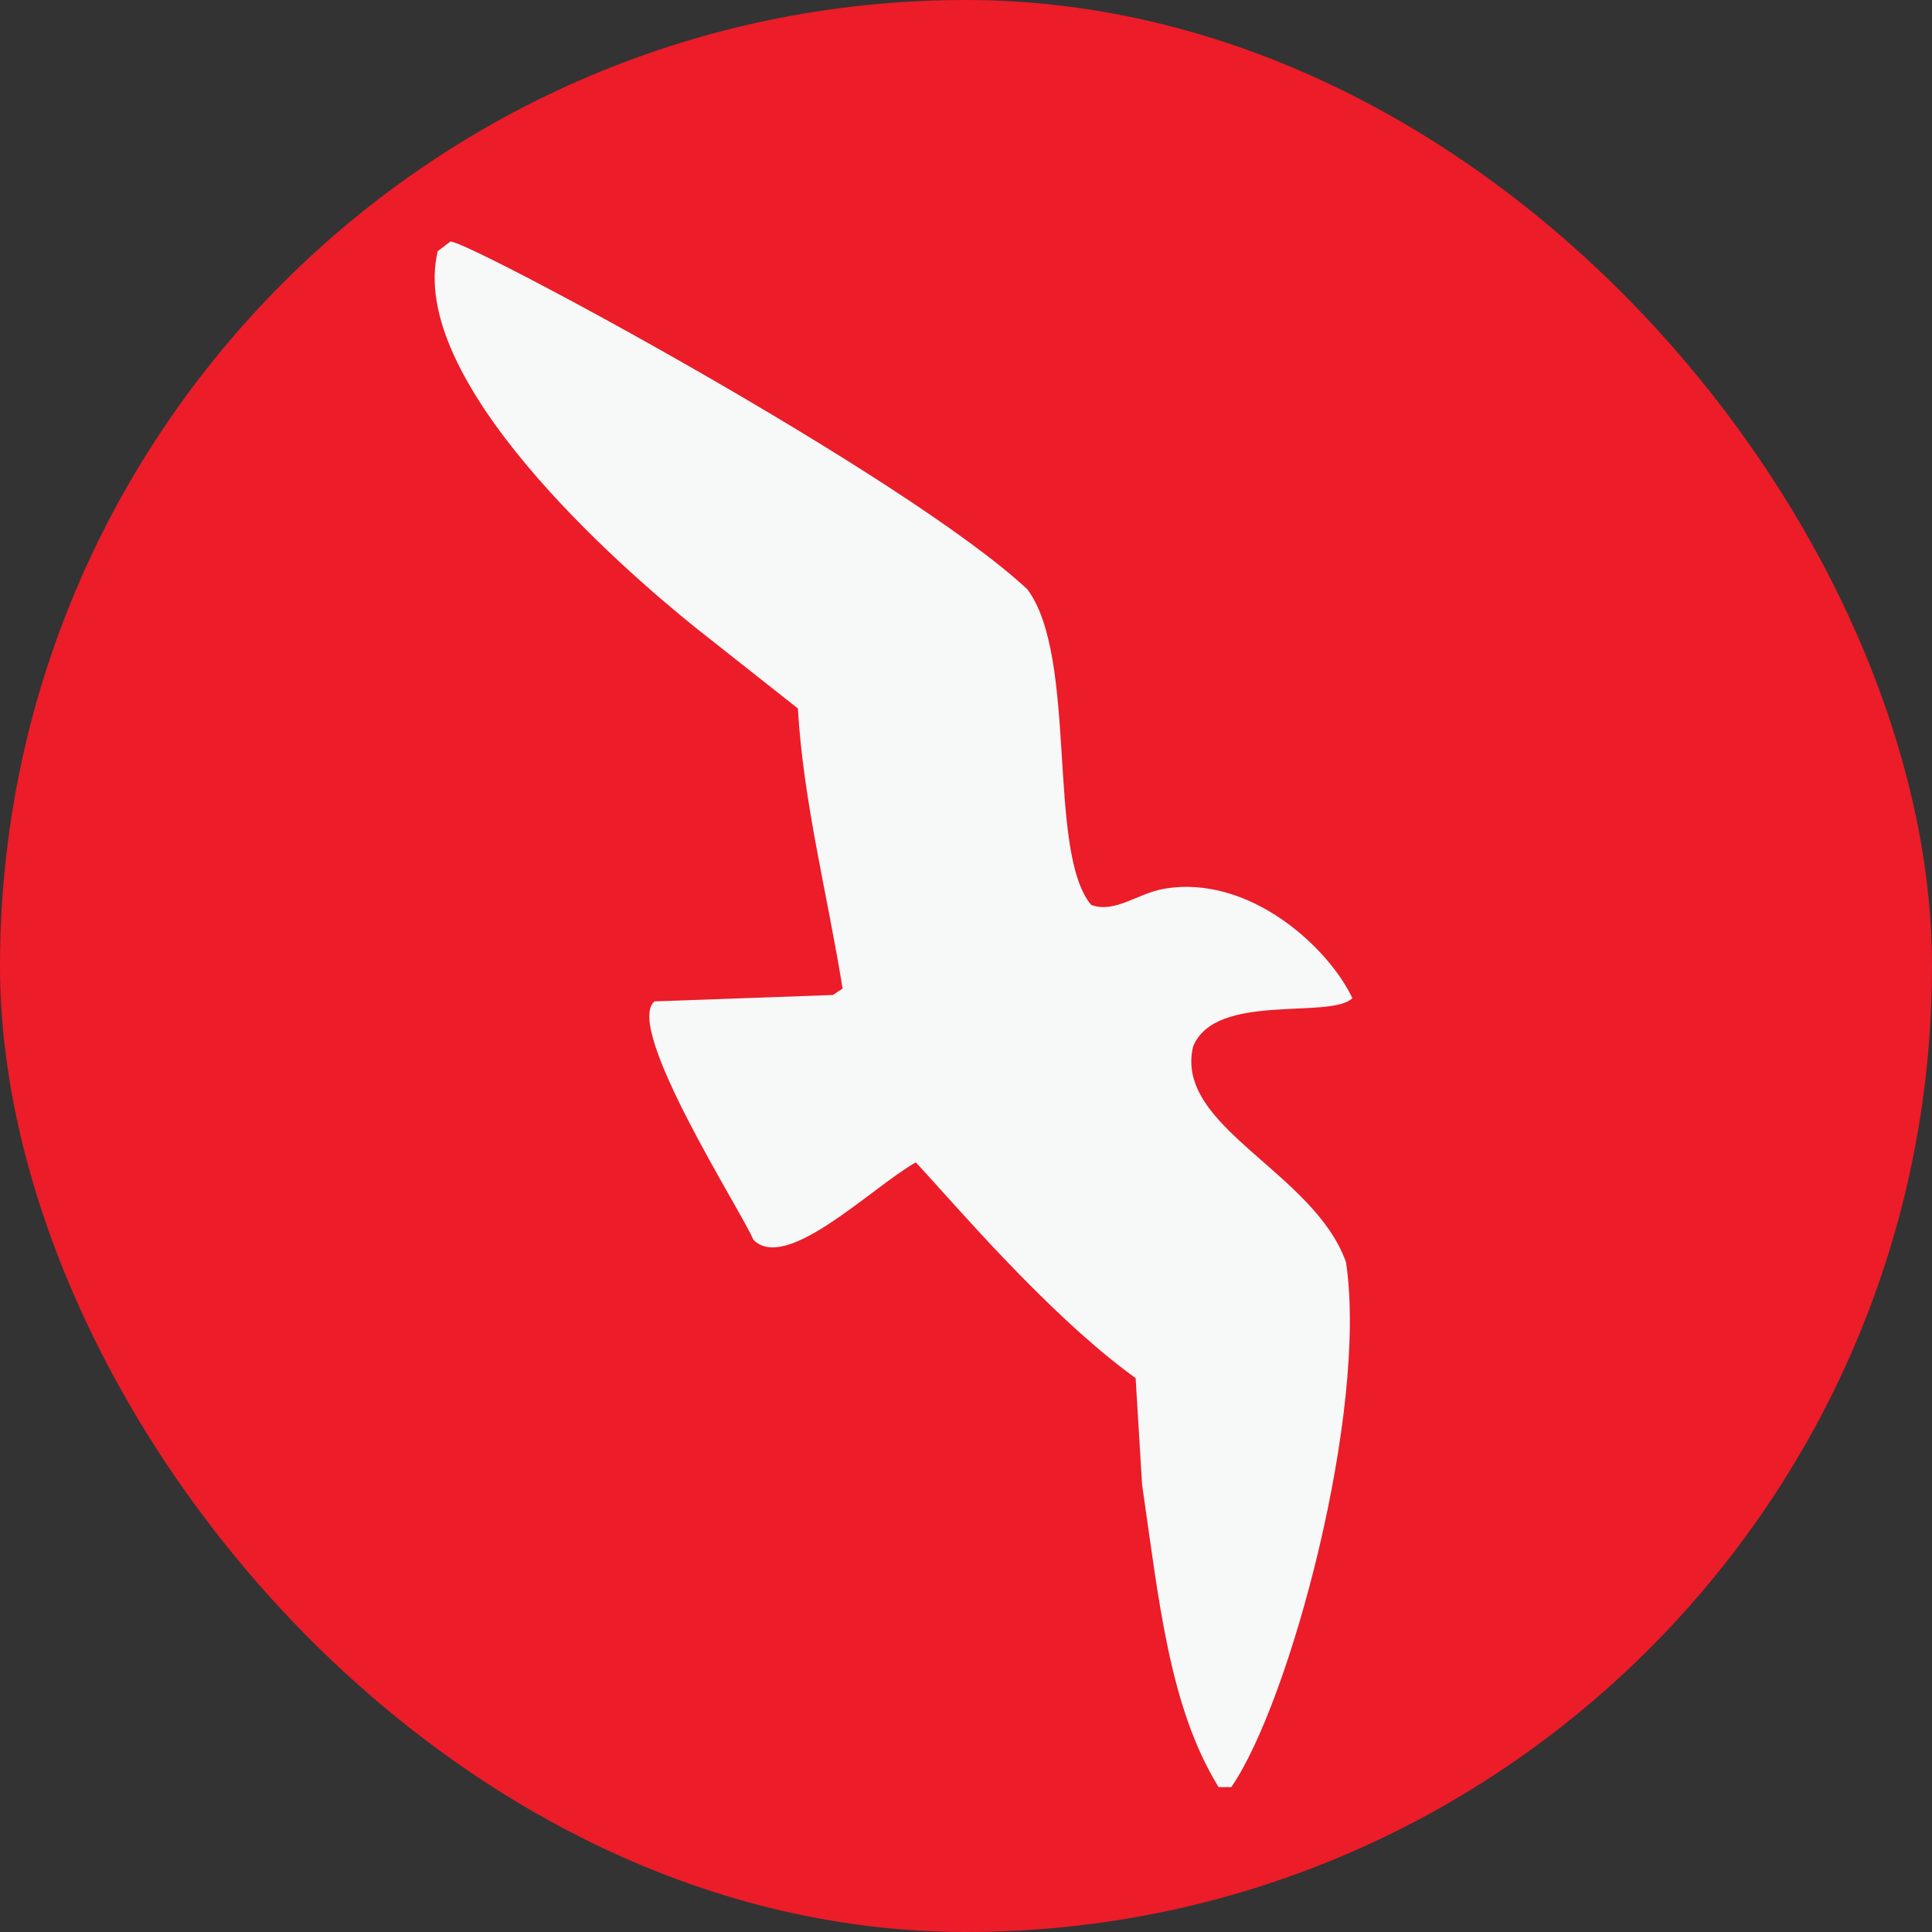
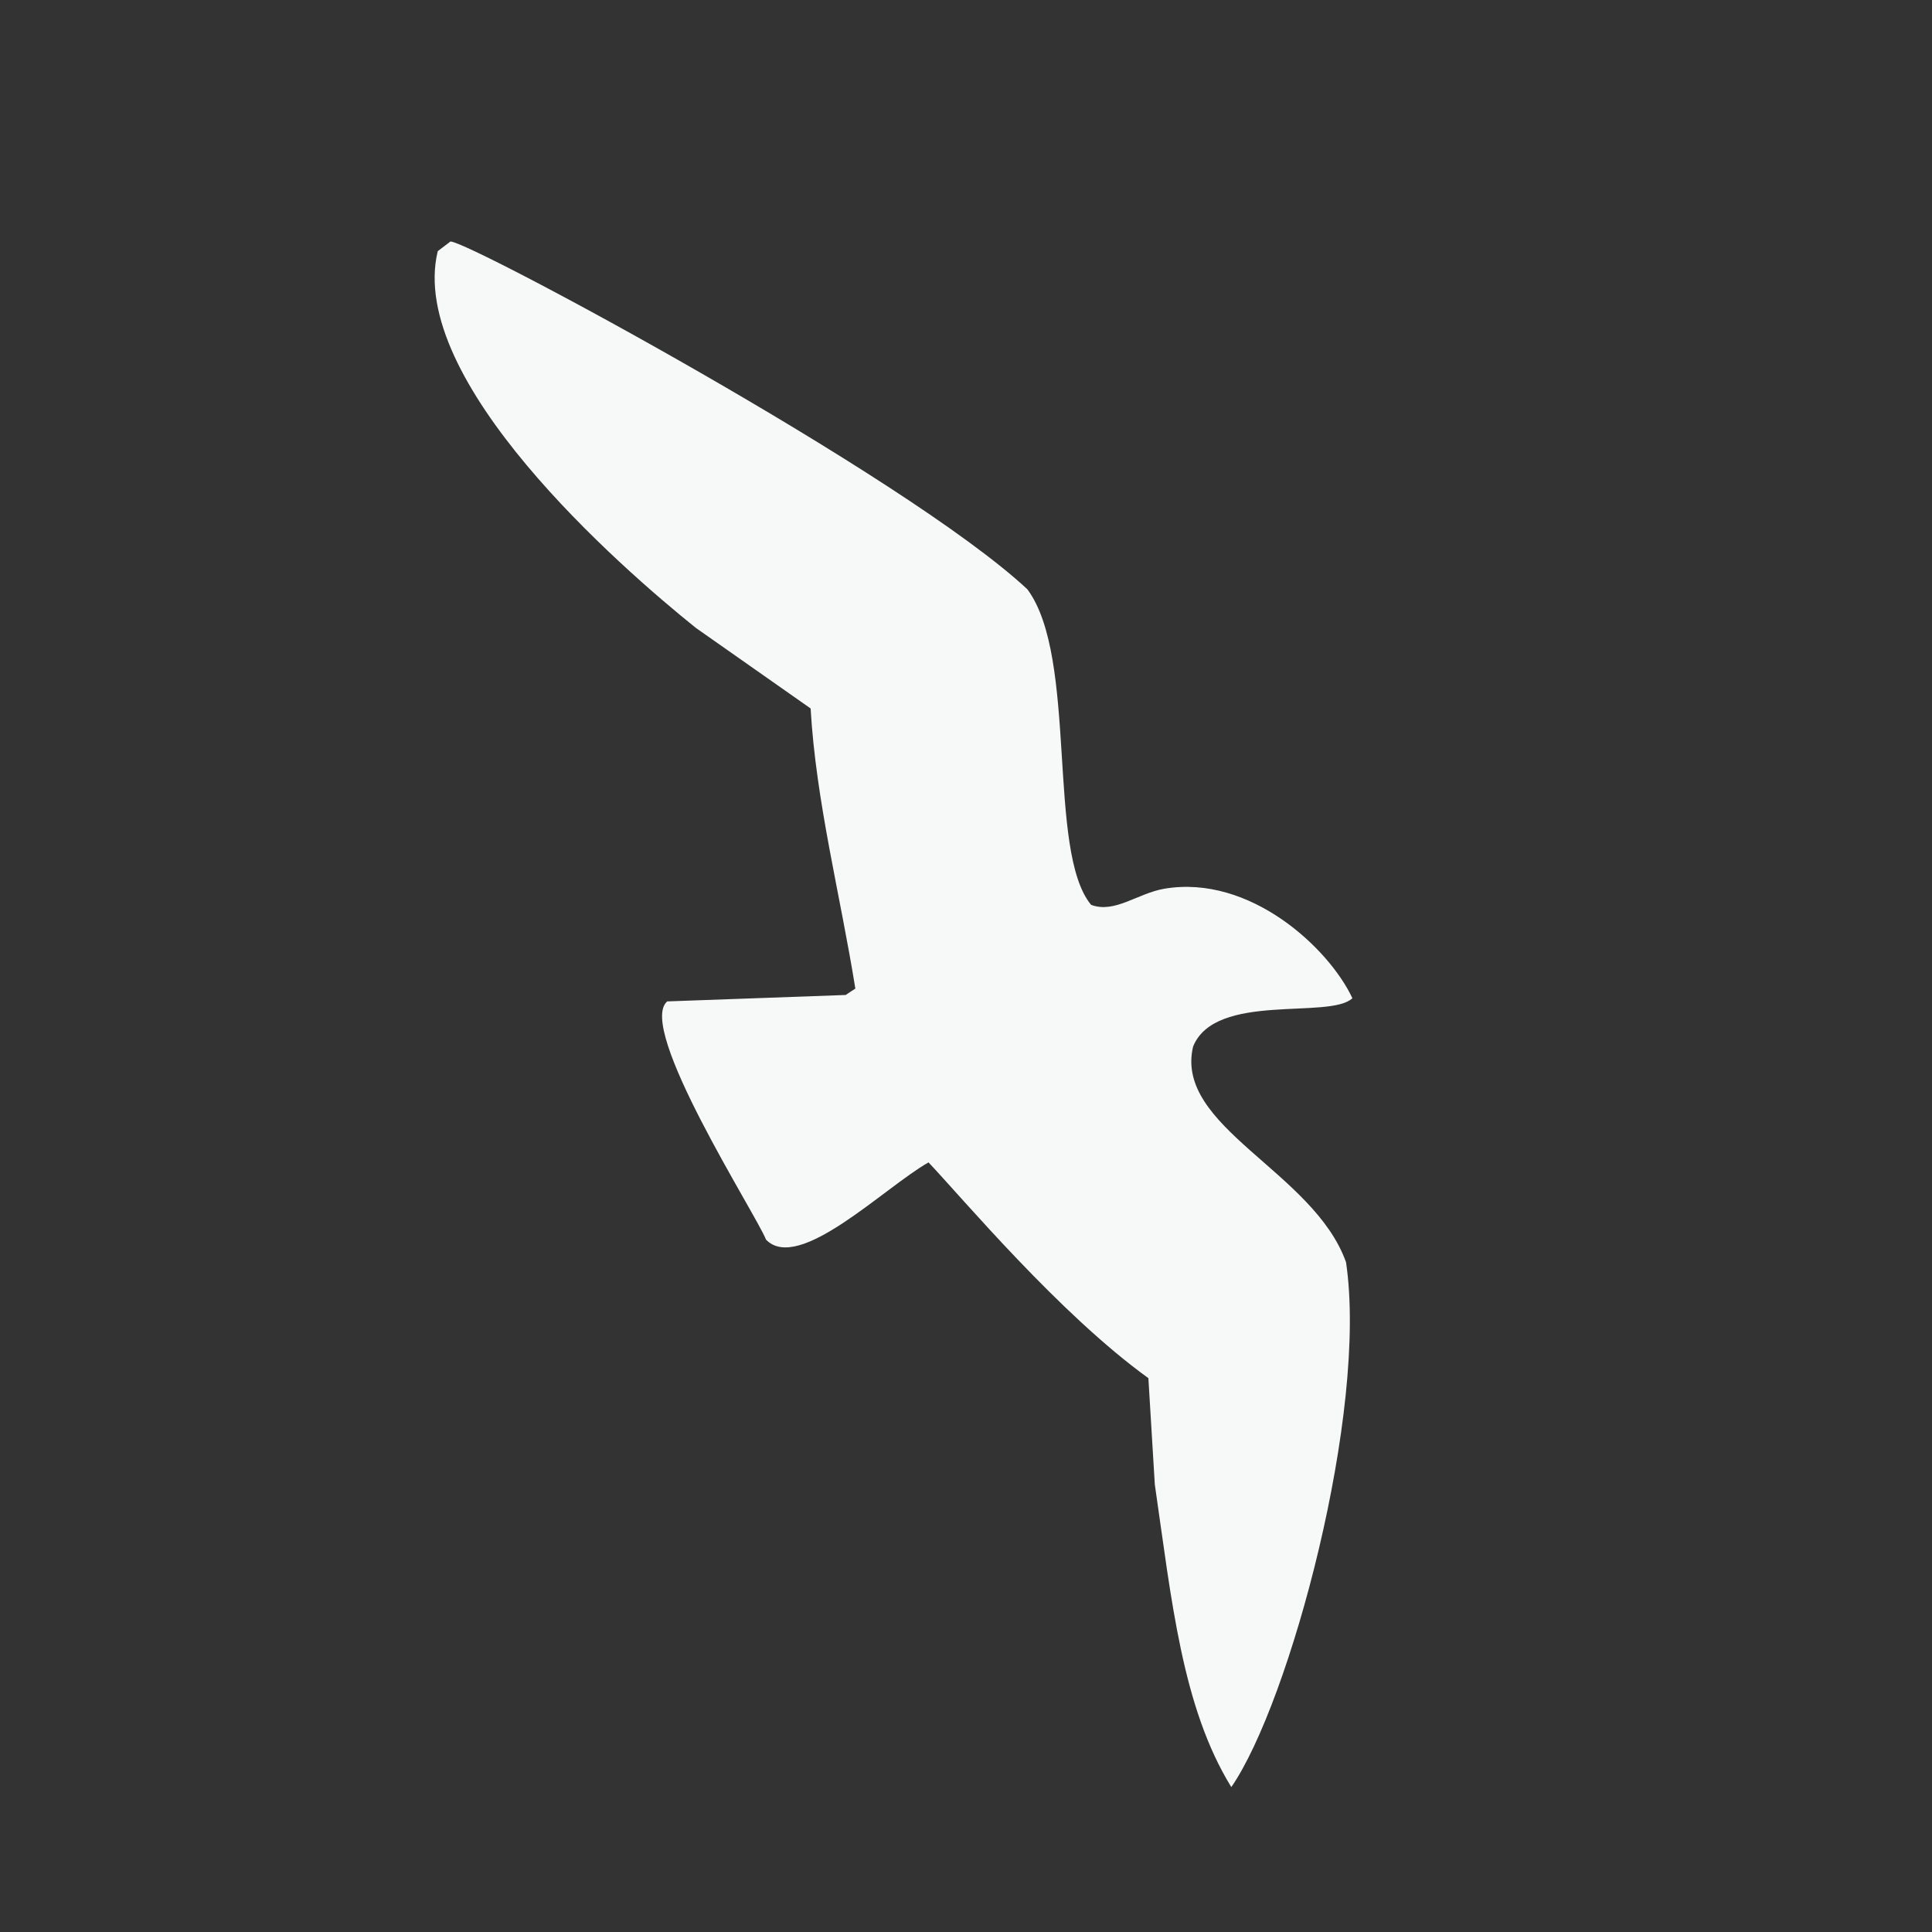
<svg xmlns="http://www.w3.org/2000/svg" width="40" height="40" viewBox="0 0 40 40">
  <rect x="0" y="0" width="40" height="40" fill="#333333" stroke="none" />
  <title>G9-AirArabia</title>
  <g fill="none" fill-rule="evenodd">
-     <rect fill="#EC1C29" width="40" height="40" rx="20" />
-     <path d="M9.327 5c.397 0 9.41 4.84 11.943 7.2 1.054 1.415.397 5.42 1.32 6.534.49.184.964-.24 1.517-.334 1.772-.3 3.407 1.23 3.893 2.267-.47.446-2.838-.133-3.298 1-.397 1.667 2.497 2.586 3.166 4.466.458 3.087-1.163 9.11-2.375 10.867h-.264c-1.02-1.657-1.234-3.856-1.584-6.267-.045-.733-.09-1.467-.133-2.2-1.847-1.333-3.856-3.733-4.552-4.467-.922.523-2.688 2.297-3.364 1.6-.215-.542-2.69-4.384-2.046-4.933 1.232-.045 2.463-.09 3.695-.133.066-.044.132-.09.2-.132-.31-1.935-.815-3.868-.926-5.8L14.407 13c-1.576-1.264-5.99-5.128-5.344-7.8l.263-.2" fill="#F7F8F8" />
+     <path d="M9.327 5c.397 0 9.41 4.84 11.943 7.2 1.054 1.415.397 5.42 1.32 6.534.49.184.964-.24 1.517-.334 1.772-.3 3.407 1.23 3.893 2.267-.47.446-2.838-.133-3.298 1-.397 1.667 2.497 2.586 3.166 4.466.458 3.087-1.163 9.11-2.375 10.867c-1.02-1.657-1.234-3.856-1.584-6.267-.045-.733-.09-1.467-.133-2.2-1.847-1.333-3.856-3.733-4.552-4.467-.922.523-2.688 2.297-3.364 1.6-.215-.542-2.69-4.384-2.046-4.933 1.232-.045 2.463-.09 3.695-.133.066-.044.132-.09.2-.132-.31-1.935-.815-3.868-.926-5.8L14.407 13c-1.576-1.264-5.99-5.128-5.344-7.8l.263-.2" fill="#F7F8F8" />
  </g>
</svg>